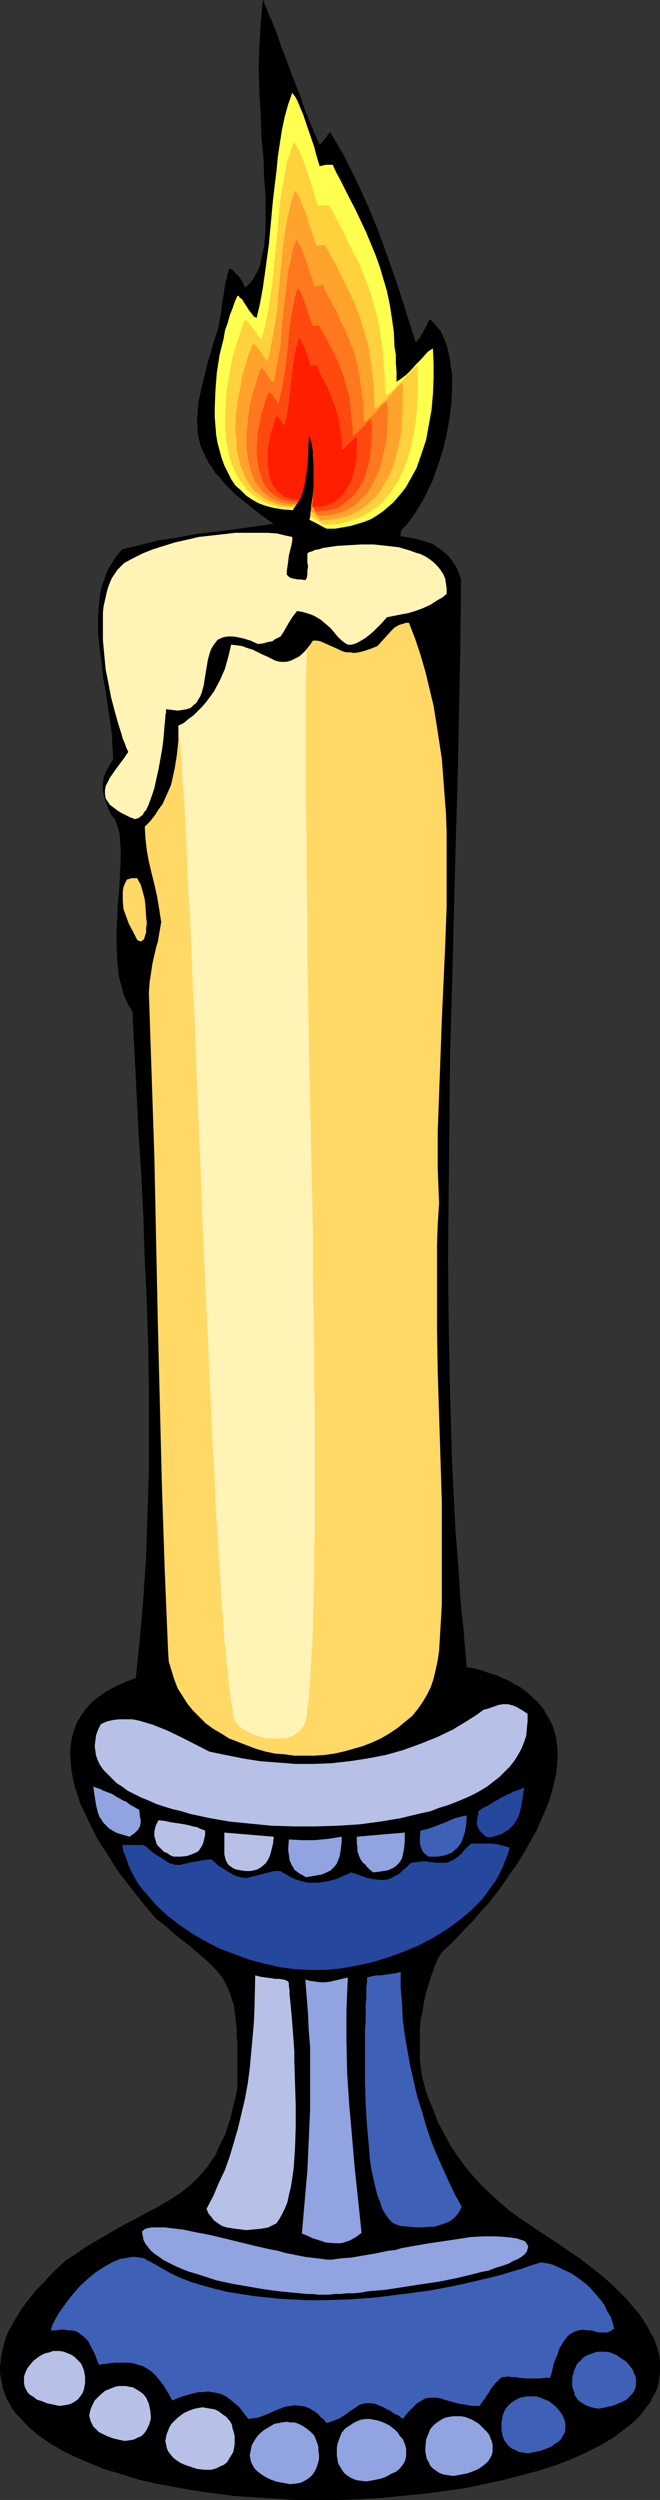
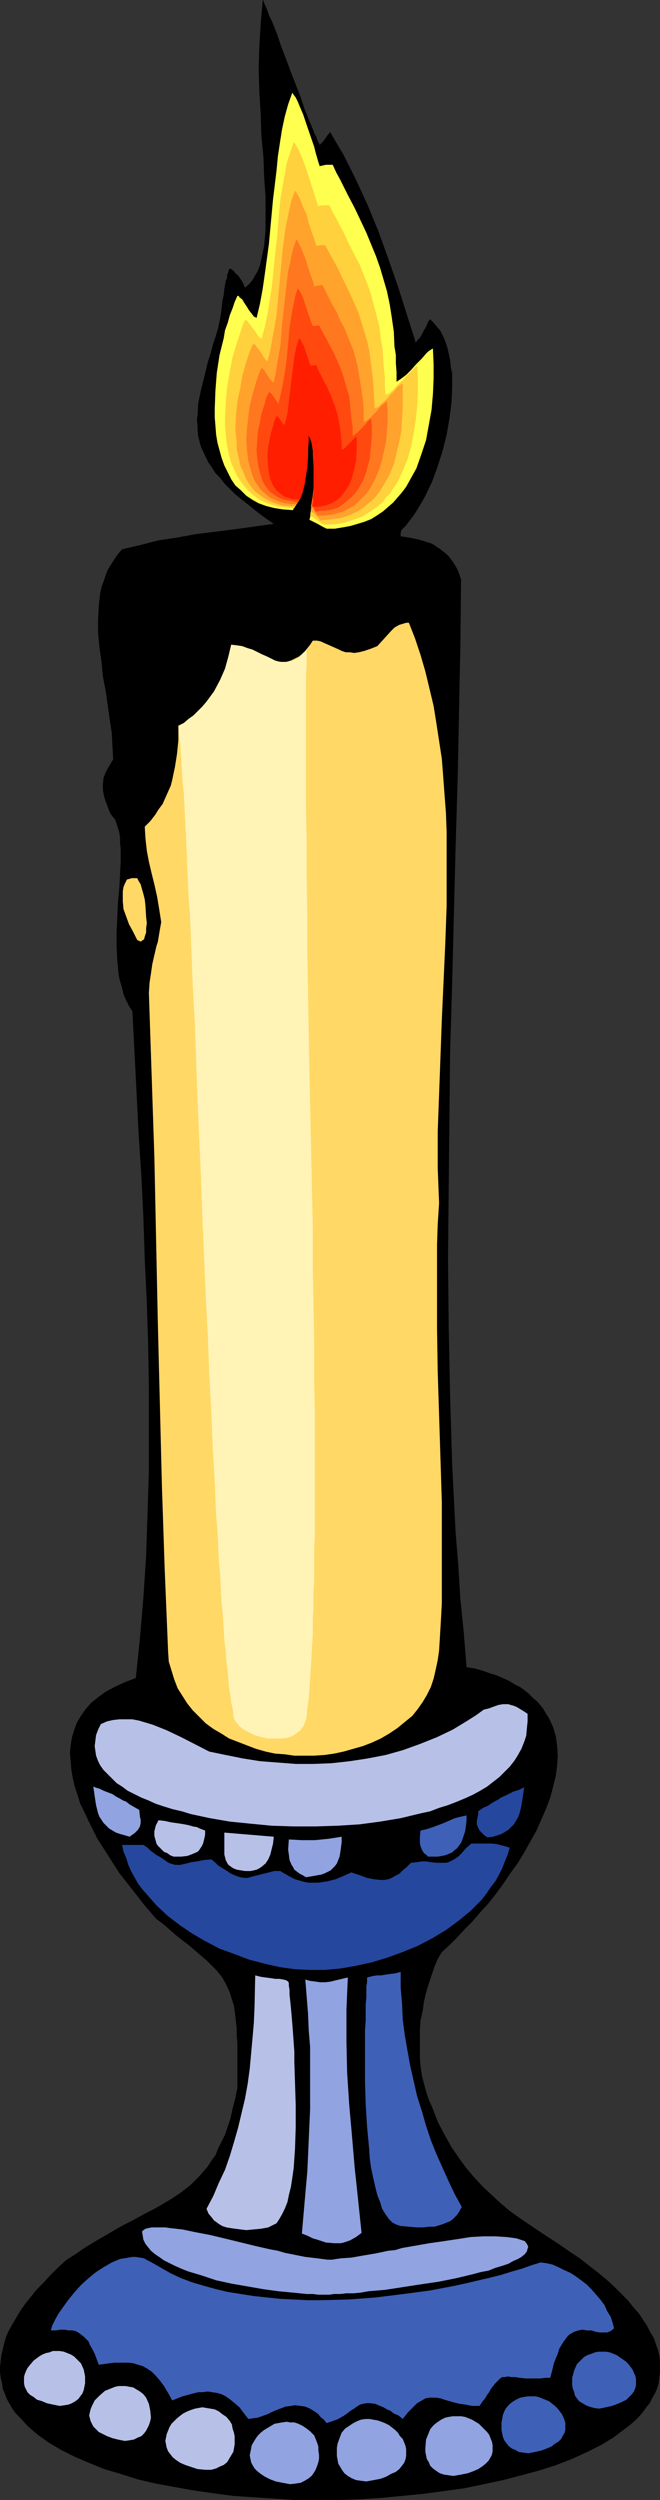
<svg xmlns="http://www.w3.org/2000/svg" xmlns:ns1="http://sodipodi.sourceforge.net/DTD/sodipodi-0.dtd" xmlns:ns2="http://www.inkscape.org/namespaces/inkscape" version="1.0" width="41.117mm" height="155.668mm" id="svg33" ns1:docname="Candle 41.wmf">
  <rect width="100%" height="100%" fill="#333333" stroke="none" />
  <ns1:namedview id="namedview33" pagecolor="#ffffff" bordercolor="#000000" borderopacity="0.25" ns2:showpageshadow="2" ns2:pageopacity="0.0" ns2:pagecheckerboard="0" ns2:deskcolor="#d1d1d1" ns2:document-units="mm" />
  <defs id="defs1">
    <pattern id="WMFhbasepattern" patternUnits="userSpaceOnUse" width="6" height="6" x="0" y="0" />
  </defs>
  <path style="fill:#000000;fill-opacity:1;fill-rule:evenodd;stroke:none" d="m 15.508,531.958 2.262,-1.454 2.1,-1.454 2.1,-1.293 1.938,-1.131 1.938,-1.131 1.938,-1.131 1.777,-0.97 1.615,-0.808 3.231,-1.778 1.615,-0.808 1.454,-0.808 2.746,-1.616 2.423,-1.616 2.262,-1.778 2.1,-2.101 0.969,-1.131 0.969,-1.131 0.808,-1.293 0.969,-1.293 0.646,-1.616 0.808,-1.616 0.808,-1.616 0.646,-1.939 0.646,-1.939 0.485,-2.262 0.646,-2.424 0.485,-2.424 v -4.848 -2.101 -1.939 -1.778 l -0.162,-1.778 v -1.616 l -0.162,-1.454 -0.162,-1.454 -0.162,-1.293 -0.162,-1.131 -0.323,-0.97 -0.646,-2.101 -0.808,-1.778 -0.969,-1.778 -1.292,-1.616 -1.615,-1.616 -0.808,-0.808 -0.969,-0.808 -1.131,-0.97 -1.131,-0.97 -1.131,-0.97 -1.292,-0.97 -1.454,-1.131 -1.454,-1.293 -1.454,-1.293 -1.777,-1.293 -2.908,-3.393 -2.908,-3.717 -2.908,-3.717 -2.585,-4.04 -2.585,-4.04 -2.1,-4.201 -0.969,-2.101 -0.969,-1.939 -0.646,-2.101 -0.646,-1.939 -0.485,-2.101 -0.323,-1.939 -0.162,-1.939 -0.162,-1.939 0.162,-1.778 0.323,-1.939 0.485,-1.616 0.646,-1.778 0.969,-1.616 1.131,-1.616 1.292,-1.454 1.615,-1.293 1.777,-1.293 2.1,-1.131 2.423,-1.131 2.585,-0.97 0.969,-9.372 0.808,-9.534 0.646,-9.695 0.323,-9.857 0.323,-10.019 v -10.019 -10.019 l -0.162,-10.019 -0.323,-10.019 -0.485,-10.18 -0.323,-9.857 -0.485,-9.857 -0.646,-9.857 -0.485,-9.695 -0.485,-9.534 -0.485,-9.372 -0.808,-1.293 -0.646,-1.293 -0.646,-1.454 -0.323,-1.454 -0.485,-1.616 -0.323,-1.454 -0.323,-3.393 -0.162,-3.232 v -3.555 l 0.162,-3.393 0.162,-3.555 0.323,-3.393 0.162,-3.232 0.162,-3.07 v -2.909 l -0.162,-1.293 v -1.293 l -0.162,-1.131 -0.323,-1.131 -0.323,-0.97 -0.323,-0.97 -0.646,-0.808 -0.485,-0.646 -0.485,-1.131 -0.323,-0.97 -0.323,-0.808 -0.323,-0.97 -0.323,-1.616 v -1.454 l 0.162,-1.454 0.485,-1.293 0.808,-1.454 0.969,-1.616 -0.162,-2.909 -0.162,-3.232 -0.485,-3.232 -0.485,-3.393 -0.485,-3.393 -0.646,-3.393 -0.323,-3.393 -0.485,-3.393 -0.323,-3.393 v -3.232 l 0.162,-3.07 0.162,-1.616 0.162,-1.454 0.323,-1.454 0.485,-1.293 0.485,-1.454 0.485,-1.293 0.808,-1.293 0.808,-1.293 0.808,-1.131 0.969,-1.131 4.2,-0.97 4.362,-1.131 4.362,-0.646 4.362,-0.808 9.046,-1.131 4.685,-0.646 4.685,-0.646 -2.1,-1.454 -1.938,-1.454 -1.777,-1.454 -1.615,-1.293 -1.615,-1.293 -1.292,-1.293 -1.292,-1.293 -0.969,-1.293 -1.131,-1.131 -0.808,-1.293 -0.808,-1.131 -0.646,-1.293 -1.131,-2.424 -0.323,-1.131 -0.323,-1.293 -0.162,-1.293 v -1.131 l -0.162,-1.454 0.162,-1.293 0.162,-2.747 0.646,-3.07 0.808,-3.232 0.808,-3.393 0.646,-1.939 0.485,-1.939 0.646,-1.939 0.646,-2.101 0.485,-2.424 0.323,-2.101 0.162,-1.778 0.323,-1.454 0.162,-1.454 0.162,-0.97 0.162,-0.97 0.323,-0.646 v -0.646 l 0.162,-0.485 0.162,-0.323 V 63.667 l 0.162,-0.323 0.323,-0.162 0.808,0.646 0.485,0.646 0.485,0.323 0.323,0.485 0.646,0.97 0.323,0.646 0.323,0.808 0.969,-0.808 0.808,-0.97 0.646,-1.131 0.646,-1.131 0.485,-1.293 0.323,-1.454 0.323,-1.454 0.323,-1.616 0.162,-1.778 0.162,-1.778 V 52.356 50.416 48.316 46.215 L 62.193,41.691 62.032,37.004 61.547,31.995 61.386,26.986 61.063,21.653 60.901,16.321 61.063,10.827 61.386,5.494 61.87,0 l 0.162,0.162 0.162,0.485 0.162,0.485 0.323,0.646 0.323,0.808 0.323,0.97 0.485,0.97 0.485,1.131 0.969,2.424 0.969,2.909 1.131,2.909 1.131,3.07 1.131,2.909 1.131,2.909 0.969,2.909 0.969,2.424 0.485,1.131 0.485,1.131 0.323,0.97 0.485,0.808 0.162,0.646 0.323,0.646 0.162,0.323 0.162,0.323 0.323,-0.323 0.323,-0.323 0.646,-0.808 0.646,-0.97 0.323,-0.323 0.162,-0.323 1.615,2.747 1.615,2.747 1.454,2.909 1.454,2.909 2.746,5.979 2.585,6.302 2.262,6.302 2.262,6.464 4.2,13.25 0.323,-0.485 0.646,-0.646 0.969,-1.778 0.485,-0.808 0.323,-0.808 0.323,-0.646 0.323,-0.323 0.808,0.808 0.808,0.97 0.808,0.97 0.646,1.293 0.485,1.131 0.485,1.454 0.323,1.454 0.323,1.454 0.162,1.616 0.323,1.616 v 1.616 1.778 l -0.162,3.555 -0.485,3.717 -0.646,3.717 -0.969,3.878 -1.131,3.555 -1.292,3.555 -1.615,3.393 -0.808,1.454 -0.969,1.616 -0.808,1.293 -0.969,1.293 -0.969,1.293 -1.131,1.131 -0.162,0.646 v 0.808 l 2.1,0.323 2.262,0.485 2.1,0.646 0.969,0.323 0.969,0.646 0.969,0.646 0.808,0.646 0.969,0.808 0.646,0.808 0.808,1.131 0.646,1.131 0.485,1.131 0.485,1.454 -0.162,15.674 -0.323,15.674 -0.323,15.836 -0.485,15.998 -0.808,31.995 -0.485,16.159 -0.162,16.159 -0.162,15.998 -0.162,16.159 0.162,16.159 0.323,16.159 0.485,16.159 0.808,15.998 0.646,7.918 0.485,7.918 0.808,7.918 0.646,8.08 1.938,0.323 1.777,0.485 1.777,0.646 1.615,0.485 1.454,0.646 1.454,0.646 1.292,0.808 1.292,0.646 1.131,0.808 0.969,0.808 0.969,0.97 0.969,0.808 0.808,0.97 0.646,0.808 0.646,1.131 0.646,0.97 0.969,2.101 0.646,2.101 0.323,2.262 0.162,2.424 -0.162,2.424 -0.323,2.424 -0.646,2.585 -0.646,2.424 -0.969,2.585 -1.131,2.585 -1.131,2.585 -1.454,2.585 -1.454,2.585 -1.454,2.424 -1.777,2.424 -1.615,2.424 -1.777,2.424 -1.777,2.262 -1.938,2.101 -1.777,2.101 -1.938,1.939 -1.777,1.939 -1.777,1.778 -1.777,1.616 -0.969,1.616 -0.808,1.939 -0.646,1.939 -0.646,1.939 -0.646,2.101 -0.485,2.101 -0.323,2.262 -0.485,2.101 -0.162,2.262 v 2.262 2.262 2.101 l 0.162,2.101 0.323,2.101 0.485,1.939 0.485,1.778 0.646,1.939 0.808,1.778 1.292,3.393 1.615,3.07 1.615,2.909 1.777,2.585 1.777,2.424 1.938,2.262 1.938,2.101 2.1,1.939 2.1,1.939 2.1,1.778 2.262,1.616 4.523,3.07 4.685,3.07 2.585,1.778 2.423,1.616 2.262,1.778 2.1,1.616 1.938,1.616 1.777,1.616 1.615,1.616 1.615,1.616 1.292,1.616 1.292,1.454 0.969,1.454 0.969,1.454 0.808,1.616 0.808,1.293 0.485,1.454 0.485,1.293 0.323,1.454 0.162,1.293 v 1.293 1.293 l -0.162,1.293 -0.162,1.293 -0.323,1.131 -0.485,1.131 -0.646,1.131 -0.646,1.293 -0.808,0.97 -0.808,1.131 -0.969,1.131 -0.969,0.97 -1.131,0.97 -1.292,0.97 -1.292,0.97 -1.292,0.97 -2.908,1.778 -3.231,1.616 -3.554,1.616 -3.715,1.454 -4.039,1.293 -4.2,1.131 -4.362,1.131 -4.523,0.97 -4.685,0.97 -4.685,0.646 -4.846,0.646 -5.008,0.485 -5.008,0.485 -5.169,0.323 -5.008,0.162 H 74.471 69.463 l -4.846,-0.323 -4.846,-0.323 -4.846,-0.323 -4.846,-0.646 -4.523,-0.646 -4.523,-0.808 -4.362,-0.808 -4.2,-0.97 -4.039,-1.293 -3.877,-1.131 -3.554,-1.454 -3.392,-1.454 -3.231,-1.616 L 11.631,574.941 8.885,573.002 7.754,572.033 6.623,571.063 4.685,568.962 3.715,567.993 2.908,566.862 2.262,565.731 1.615,564.599 1.131,563.307 0.646,562.176 0.485,560.883 0.162,559.59 0,558.297 v -1.293 l 0.162,-1.293 0.162,-1.454 0.323,-1.293 0.323,-1.454 0.485,-1.616 0.646,-1.454 0.808,-1.454 0.969,-1.616 0.969,-1.616 1.131,-1.616 1.292,-1.616 1.292,-1.616 1.615,-1.616 1.615,-1.778 1.777,-1.778 z" id="path1" />
  <path style="fill:#91a3e0;fill-opacity:1;fill-rule:evenodd;stroke:none" d="m 68.332,584.637 -1.777,-0.323 -1.615,-0.323 -1.292,-0.485 -1.292,-0.646 -0.969,-0.646 -0.808,-0.646 -0.646,-0.646 -0.485,-0.808 -0.323,-0.646 -0.162,-0.808 -0.162,-0.808 0.162,-0.808 0.162,-0.808 0.162,-0.808 0.485,-0.808 0.485,-0.808 0.485,-0.646 0.646,-0.646 0.808,-0.646 0.808,-0.485 0.808,-0.485 0.808,-0.485 1.777,-0.323 1.131,-0.162 0.808,0.162 h 0.969 l 0.969,0.323 0.969,0.485 0.969,0.646 0.808,0.646 0.969,0.97 0.323,0.808 0.323,0.808 0.323,0.97 v 0.97 l 0.162,0.97 v 0.97 l -0.162,0.808 -0.323,0.97 -0.323,0.808 -0.485,0.808 -0.485,0.646 -0.808,0.646 -0.808,0.485 -0.969,0.485 -1.131,0.162 z" id="path2" />
  <path style="fill:#b7c1e8;fill-opacity:1;fill-rule:evenodd;stroke:none" d="m 48.301,581.243 -1.777,-0.162 -1.454,-0.485 -1.454,-0.485 -1.131,-0.485 -0.969,-0.646 -0.808,-0.646 -0.646,-0.808 -0.485,-0.646 -0.323,-0.808 -0.162,-0.808 -0.162,-0.808 0.162,-0.808 0.162,-0.808 0.323,-0.808 0.323,-0.808 0.485,-0.808 0.646,-0.646 0.646,-0.646 0.808,-0.646 0.646,-0.485 0.969,-0.485 0.808,-0.323 0.969,-0.323 0.808,-0.162 0.969,-0.162 0.969,0.162 0.969,0.162 0.969,0.162 0.969,0.485 0.808,0.646 0.969,0.646 0.808,0.97 0.485,0.808 0.162,0.97 0.323,0.97 0.162,0.808 v 0.97 0.97 l -0.162,0.97 -0.162,0.808 -0.485,0.808 -0.485,0.808 -0.485,0.808 -0.808,0.646 -0.808,0.323 -0.969,0.485 -1.131,0.323 z" id="path3" />
  <path style="fill:#b7c1e8;fill-opacity:1;fill-rule:evenodd;stroke:none" d="m 29.401,574.456 -1.615,-0.323 -1.292,-0.323 -1.292,-0.485 -0.969,-0.485 -0.969,-0.485 -0.646,-0.646 -0.646,-0.646 -0.323,-0.646 -0.323,-0.646 -0.162,-0.646 -0.162,-0.646 0.162,-0.808 0.162,-0.646 0.323,-0.808 0.323,-0.646 0.323,-0.646 1.131,-1.131 1.292,-1.131 0.808,-0.323 0.808,-0.323 0.808,-0.323 0.808,-0.162 h 0.808 0.808 l 0.808,0.162 0.969,0.162 0.808,0.485 0.808,0.485 0.808,0.646 0.646,0.808 0.646,1.454 0.323,1.616 0.162,1.616 -0.162,0.808 -0.323,0.97 -0.323,0.646 -0.323,0.646 -0.485,0.646 -0.646,0.646 -0.808,0.323 -0.969,0.485 -0.969,0.162 z" id="path4" />
  <path style="fill:#b7c1e8;fill-opacity:1;fill-rule:evenodd;stroke:none" d="M 14.054,566.215 12.439,565.892 10.985,565.569 9.854,565.084 8.723,564.761 7.916,564.115 7.108,563.63 6.462,562.983 6.139,562.337 5.815,561.691 5.654,560.883 v -0.646 -0.808 l 0.162,-0.646 0.323,-0.808 0.323,-0.646 0.485,-0.646 0.969,-1.131 1.292,-0.97 0.808,-0.485 0.808,-0.323 0.808,-0.162 0.808,-0.323 h 0.808 0.808 l 0.969,0.162 0.808,0.323 0.808,0.323 0.808,0.485 0.808,0.808 0.808,0.808 0.646,1.454 0.323,1.616 v 1.616 l -0.162,0.808 -0.162,0.808 -0.323,0.808 -0.485,0.646 -0.485,0.646 -0.646,0.485 -0.808,0.485 -0.808,0.323 -0.969,0.162 z" id="path5" />
  <path style="fill:#91a3e0;fill-opacity:1;fill-rule:evenodd;stroke:none" d="m 86.263,583.99 1.777,-0.323 1.615,-0.323 1.292,-0.485 1.131,-0.646 1.131,-0.485 0.808,-0.646 0.646,-0.808 0.485,-0.646 0.323,-0.808 0.162,-0.808 v -0.808 -0.808 l -0.162,-0.808 -0.323,-0.808 -0.323,-0.808 -0.646,-0.646 -0.485,-0.808 -0.646,-0.646 -1.454,-1.131 -0.969,-0.485 -0.808,-0.323 -0.969,-0.323 -0.969,-0.162 -0.808,-0.162 H 86.102 l -1.131,0.162 -0.808,0.323 -0.969,0.485 -0.969,0.646 -0.969,0.646 -0.808,0.97 -0.323,0.808 -0.646,1.778 -0.162,0.97 v 0.97 0.97 l 0.162,0.808 0.162,0.97 0.485,0.808 0.485,0.808 0.485,0.646 0.808,0.646 0.808,0.485 1.131,0.485 1.131,0.162 z" id="path6" />
  <path style="fill:#91a3e0;fill-opacity:1;fill-rule:evenodd;stroke:none" d="m 106.779,582.698 1.777,-0.323 1.615,-0.323 1.292,-0.485 1.131,-0.485 0.969,-0.646 0.808,-0.646 0.646,-0.646 0.485,-0.808 0.323,-0.646 0.162,-0.808 v -0.646 -0.808 l -0.162,-0.808 -0.323,-0.808 -0.323,-0.808 -0.485,-0.646 -0.646,-0.646 -0.646,-0.646 -0.646,-0.646 -0.808,-0.485 -0.808,-0.485 -0.808,-0.323 -0.808,-0.323 -0.969,-0.162 h -0.969 -0.969 l -0.969,0.162 -0.808,0.162 -0.969,0.485 -0.969,0.646 -0.808,0.646 -0.808,0.97 -0.323,0.808 -0.323,0.808 -0.323,0.808 -0.162,1.939 v 0.97 l 0.162,0.808 0.162,0.808 0.485,0.808 0.323,0.808 0.646,0.646 0.646,0.485 0.969,0.646 0.969,0.323 1.131,0.162 z" id="path7" />
  <path style="fill:#3f60b7;fill-opacity:1;fill-rule:evenodd;stroke:none" d="m 124.387,577.365 1.615,-0.323 1.454,-0.323 1.292,-0.485 1.131,-0.485 0.808,-0.646 0.808,-0.485 0.646,-0.646 0.323,-0.646 0.485,-0.808 0.162,-0.646 v -0.808 -0.808 l -0.162,-0.646 -0.323,-0.808 -0.323,-0.646 -0.485,-0.646 -0.485,-0.646 -0.646,-0.646 -1.454,-1.131 -0.808,-0.323 -0.808,-0.323 -0.808,-0.323 -0.808,-0.162 h -0.808 -0.969 l -0.969,0.162 -0.808,0.162 -0.969,0.485 -0.808,0.485 -0.808,0.646 -0.808,0.97 -0.323,0.646 -0.323,0.808 -0.162,0.97 -0.162,0.808 v 0.808 0.97 l 0.162,0.808 0.162,0.808 0.323,0.808 0.485,0.646 0.485,0.646 0.808,0.646 0.808,0.323 0.808,0.485 1.131,0.162 z" id="path8" />
  <path style="fill:#3f60b7;fill-opacity:1;fill-rule:evenodd;stroke:none" d="m 141.026,566.862 1.615,-0.323 1.454,-0.323 1.292,-0.485 1.131,-0.485 0.969,-0.485 0.646,-0.646 0.646,-0.646 0.485,-0.646 0.323,-0.808 0.162,-0.646 v -0.808 -0.646 l -0.162,-0.808 -0.323,-0.646 -0.323,-0.808 -0.485,-0.646 -0.485,-0.646 -0.646,-0.646 -1.454,-0.97 -0.646,-0.485 -0.808,-0.323 -0.808,-0.323 -0.969,-0.162 h -0.808 -0.969 l -0.808,0.162 -0.808,0.323 -0.969,0.323 -0.808,0.485 -0.808,0.808 -0.808,0.808 -0.646,1.454 -0.485,1.778 v 0.808 0.97 l 0.162,0.808 0.323,0.808 0.162,0.808 0.485,0.646 0.485,0.646 0.808,0.485 0.808,0.485 0.808,0.323 1.131,0.323 z" id="path9" />
  <path style="fill:#3f60b7;fill-opacity:1;fill-rule:evenodd;stroke:none" d="m 76.894,570.255 -0.646,-0.808 -0.808,-0.646 -0.485,-0.646 -0.646,-0.485 -1.292,-0.808 -1.131,-0.485 -1.131,-0.162 -1.292,-0.162 -0.969,0.162 -1.292,0.162 -2.1,0.808 -1.131,0.485 -0.969,0.485 -2.262,0.808 -1.131,0.162 -1.131,0.162 -1.131,-1.454 -0.969,-1.293 -1.131,-0.97 -0.969,-0.808 -1.131,-0.808 -0.969,-0.485 -1.131,-0.323 -1.131,-0.162 -0.969,-0.162 -1.292,0.162 h -0.969 l -1.292,0.323 -2.423,0.646 -2.423,0.97 -0.969,-1.778 -0.969,-1.616 -0.969,-1.293 -0.969,-1.131 -0.969,-0.97 -0.969,-0.646 -1.131,-0.646 -1.131,-0.323 -0.969,-0.323 -1.131,-0.162 h -1.131 -2.262 l -1.292,0.162 -2.423,0.323 -0.485,-1.293 -0.485,-1.293 -0.485,-0.97 -0.646,-1.131 -0.323,-0.808 -0.646,-0.646 -0.485,-0.485 -0.646,-0.485 -0.646,-0.485 -0.646,-0.323 -0.808,-0.162 h -0.808 l -0.969,-0.162 h -0.969 l -1.131,0.162 h -1.131 l 0.162,-0.485 0.162,-0.646 0.646,-1.293 0.808,-1.454 1.131,-1.616 1.292,-1.778 1.454,-1.778 1.454,-1.616 1.777,-1.616 1.777,-1.454 1.777,-1.131 1.938,-1.131 1.938,-0.808 0.969,-0.162 0.969,-0.162 0.969,-0.162 h 0.808 l 0.969,0.162 0.969,0.162 0.808,0.485 0.969,0.485 2.262,1.293 2.262,1.293 2.423,1.131 2.585,0.97 2.746,0.808 2.908,0.808 2.746,0.646 3.069,0.485 3.069,0.485 3.069,0.323 3.069,0.323 3.231,0.162 3.231,0.162 h 3.231 l 6.462,-0.162 6.462,-0.485 6.462,-0.808 6.139,-0.808 5.977,-1.131 2.908,-0.646 2.746,-0.646 2.746,-0.646 2.585,-0.646 2.585,-0.808 2.262,-0.646 2.262,-0.808 2.1,-0.646 1.292,0.162 1.454,0.323 1.454,0.646 1.292,0.646 1.454,0.646 1.292,0.808 1.292,0.97 1.292,0.97 1.131,1.131 1.131,1.293 0.969,1.131 0.969,1.293 0.646,1.454 0.808,1.293 0.485,1.454 0.323,1.293 -0.808,0.646 -0.808,0.323 h -0.808 -0.969 l -0.969,-0.162 -0.969,-0.323 h -0.969 l -1.131,-0.162 -0.969,0.162 -0.969,0.323 -1.131,0.646 -0.485,0.485 -0.485,0.646 -0.485,0.646 -0.485,0.808 -0.485,0.808 -0.323,1.131 -0.485,1.131 -0.485,1.293 -0.323,1.454 -0.485,1.778 h -1.131 l -1.131,0.162 h -0.969 -0.969 -1.615 l -1.454,-0.162 -0.969,-0.162 h -0.969 l -0.808,-0.162 -0.646,0.162 h -0.646 l -0.485,0.323 -0.485,0.485 -0.646,0.646 -0.646,0.808 -0.485,0.646 -0.323,0.646 -0.485,0.646 -0.485,0.808 -0.646,0.808 -0.646,0.97 h -1.777 l -1.615,-0.323 -1.292,-0.162 -1.292,-0.323 -1.131,-0.323 -1.131,-0.323 -0.969,-0.323 -0.969,-0.162 h -0.808 -0.808 l -0.969,0.162 -0.808,0.485 -1.131,0.646 -0.969,0.97 -0.485,0.485 -0.646,0.646 -0.646,0.808 -0.646,0.808 -0.969,-0.808 -1.131,-0.485 -0.808,-0.646 -0.808,-0.323 -0.808,-0.485 -0.808,-0.323 -1.131,-0.485 -1.131,-0.162 h -0.969 l -0.808,0.162 -0.646,0.162 -0.808,0.485 -0.646,0.485 -0.808,0.485 -0.808,0.646 -0.969,0.646 -1.131,0.646 -1.292,0.485 z" id="path10" />
  <path style="fill:#91a3e0;fill-opacity:1;fill-rule:evenodd;stroke:none" d="m 77.54,540.038 h -2.585 l -1.292,-0.162 H 72.209 l -3.231,-0.323 -3.392,-0.323 -3.554,-0.485 -3.715,-0.646 -3.715,-0.646 -3.715,-0.808 -3.392,-1.131 -3.231,-0.97 -1.615,-0.646 -1.454,-0.646 -1.292,-0.646 -1.292,-0.646 -1.131,-0.808 -0.969,-0.646 -0.969,-0.808 -0.646,-0.808 -0.646,-0.808 -0.485,-0.97 -0.162,-0.97 -0.162,-0.97 0.323,-0.323 0.485,-0.323 0.646,-0.162 0.808,-0.162 h 0.969 0.969 1.292 l 1.131,0.162 1.454,0.162 1.454,0.162 3.069,0.646 3.392,0.646 3.392,0.808 7.269,1.778 3.554,0.808 1.777,0.323 1.615,0.485 3.231,0.646 1.615,0.323 1.454,0.162 1.292,0.162 1.292,0.162 1.131,0.162 h 1.131 l 0.969,-0.162 1.131,-0.162 2.423,-0.162 2.746,-0.485 2.908,-0.485 3.069,-0.646 1.615,-0.162 1.615,-0.485 6.462,-1.131 3.392,-0.485 3.231,-0.485 3.069,-0.485 3.069,-0.162 h 2.746 l 2.585,0.162 1.292,0.162 1.131,0.162 0.969,0.323 0.969,0.323 0.485,0.646 0.323,0.646 -0.162,0.485 -0.162,0.646 -0.485,0.646 -0.808,0.646 -0.808,0.485 -1.131,0.485 -1.131,0.646 -1.454,0.485 -1.615,0.485 -1.615,0.646 -1.777,0.323 -1.777,0.485 -4.039,0.97 -4.039,0.808 -4.362,0.646 -4.2,0.646 -4.2,0.646 -3.877,0.323 -1.777,0.323 -1.777,0.162 h -1.615 l -1.454,0.162 h -1.454 z" id="path11" />
  <path style="fill:#91a3e0;fill-opacity:1;fill-rule:evenodd;stroke:none" d="m 71.078,525.656 0.646,-7.433 0.646,-7.272 0.323,-7.272 0.323,-7.272 v -7.272 -7.433 l -0.323,-3.878 -0.162,-3.878 -0.323,-4.04 -0.323,-4.04 1.131,0.323 1.292,0.162 1.131,0.162 h 1.131 l 1.292,-0.162 1.292,-0.323 2.746,-0.646 -0.162,3.717 -0.162,3.878 v 3.717 3.717 l 0.162,7.433 0.485,7.433 0.646,7.272 0.646,7.595 0.808,7.595 0.808,7.756 -1.292,0.97 -1.454,0.808 -1.454,0.485 -0.646,0.162 h -0.808 -0.808 l -1.938,-0.162 -0.969,-0.323 -0.969,-0.323 -1.131,-0.323 -1.292,-0.646 z" id="path12" />
  <path style="fill:#b7c1e8;fill-opacity:1;fill-rule:evenodd;stroke:none" d="m 63.163,524.202 -1.777,0.323 -1.777,0.162 -1.615,0.162 -1.292,-0.162 -1.292,-0.162 -1.131,-0.162 -0.969,-0.162 -0.969,-0.323 -0.808,-0.485 -0.646,-0.485 -0.485,-0.323 -0.485,-0.646 -0.808,-0.97 -0.485,-1.131 1.615,-3.07 1.292,-3.07 1.454,-3.07 1.131,-3.232 0.969,-3.232 0.969,-3.393 0.808,-3.393 0.808,-3.393 0.646,-3.555 0.485,-3.555 0.323,-3.555 0.323,-3.555 0.323,-3.717 0.162,-3.717 0.162,-7.433 1.292,0.323 1.131,0.162 1.292,0.162 0.969,0.162 h 0.969 l 0.969,0.162 0.646,0.162 0.485,0.323 0.162,0.323 v 0.646 l 0.162,0.97 v 1.131 l 0.162,1.454 0.162,1.616 0.162,1.778 0.162,1.939 0.162,2.101 0.162,2.262 0.162,2.262 v 2.424 l 0.162,5.009 0.162,5.171 v 5.171 l -0.162,5.009 -0.162,2.424 -0.162,2.262 -0.323,2.262 -0.323,2.101 -0.485,1.939 -0.323,1.616 -0.646,1.616 -0.646,1.293 -0.646,1.131 -0.646,0.97 -0.969,0.485 z" id="path13" />
  <path style="fill:#3f60b7;fill-opacity:1;fill-rule:evenodd;stroke:none" d="m 94.34,523.878 1.938,0.162 1.777,0.162 h 1.615 L 101.125,524.04 h 1.131 l 1.131,-0.323 0.969,-0.323 0.808,-0.323 0.808,-0.323 0.646,-0.485 0.485,-0.485 0.485,-0.485 0.646,-0.97 0.485,-0.97 -1.615,-2.909 -1.454,-3.07 -1.454,-3.232 -1.454,-3.232 -1.292,-3.232 -1.131,-3.393 -0.969,-3.393 -1.131,-3.555 -0.808,-3.555 -0.808,-3.555 -0.646,-3.555 -0.646,-3.717 -0.485,-3.717 -0.162,-3.717 -0.323,-3.717 v -3.717 l -1.292,0.323 -1.292,0.162 -1.131,0.162 -0.969,0.162 h -0.969 l -0.969,0.162 -0.646,0.162 -0.646,0.162 v 0.323 0.808 l -0.162,0.97 v 1.131 1.454 l -0.162,1.616 v 1.778 2.101 l -0.162,2.101 v 2.262 4.848 5.171 l 0.162,5.333 0.323,5.171 0.485,5.171 0.162,2.424 0.323,2.262 0.485,2.262 0.485,2.101 0.485,1.939 0.646,1.616 0.485,1.616 0.808,1.293 0.808,1.131 0.808,0.808 0.969,0.485 z" id="path14" />
  <path style="fill:#26479e;fill-opacity:1;fill-rule:evenodd;stroke:none" d="m 73.017,463.605 -3.554,-0.162 -3.554,-0.485 -3.554,-0.808 -3.715,-0.97 -3.392,-1.293 -3.554,-1.293 -3.392,-1.778 -3.069,-1.778 -3.069,-2.101 -2.746,-2.101 -2.585,-2.424 -1.131,-1.293 -1.131,-1.293 -1.131,-1.293 -0.969,-1.293 -0.808,-1.454 -0.808,-1.454 -0.646,-1.454 -0.485,-1.616 -0.646,-1.454 -0.323,-1.616 h 5.008 l 0.969,0.646 0.646,0.646 1.292,0.97 1.131,0.646 0.969,0.646 0.646,0.485 0.646,0.323 0.646,0.162 0.485,0.162 h 0.646 0.646 l 0.646,-0.162 0.808,-0.162 1.131,-0.323 1.292,-0.162 1.615,-0.323 1.777,-0.162 0.808,0.646 0.808,0.808 2.1,1.293 0.969,0.646 1.131,0.485 0.969,0.323 0.969,0.162 h 0.323 0.485 l 1.131,-0.323 1.292,-0.323 1.292,-0.323 1.292,-0.323 1.292,-0.323 h 0.485 0.485 0.485 l 0.162,0.162 1.131,0.646 1.131,0.646 0.969,0.485 1.131,0.323 1.131,0.323 0.969,0.162 h 1.131 1.131 l 2.1,-0.323 1.938,-0.485 1.938,-0.808 1.777,-0.808 1.938,0.646 1.777,0.646 1.615,0.323 1.615,0.162 h 0.808 l 0.969,-0.162 0.808,-0.323 0.808,-0.485 0.969,-0.485 0.808,-0.808 0.969,-0.808 0.969,-0.97 1.454,-0.162 1.131,-0.162 h 1.131 l 0.808,0.162 1.615,0.162 h 1.454 0.646 l 0.646,-0.162 0.646,-0.323 0.646,-0.323 0.969,-0.646 0.808,-0.808 0.969,-1.131 1.292,-1.131 h 1.777 1.938 1.131 l 1.292,0.162 1.292,0.323 1.615,0.485 -0.485,1.616 -0.646,1.616 -0.646,1.616 -0.808,1.616 -0.808,1.454 -1.131,1.454 -0.969,1.454 -1.131,1.454 -1.292,1.293 -1.292,1.293 -2.746,2.262 -3.069,2.262 -3.231,1.939 -3.392,1.778 -3.554,1.454 -3.554,1.293 -3.715,1.131 -3.715,0.808 -3.715,0.646 -3.554,0.323 z" id="path15" />
  <path style="fill:#91a3e0;fill-opacity:1;fill-rule:evenodd;stroke:none" d="m 72.047,441.79 -0.808,-0.485 -0.646,-0.323 -0.646,-0.485 -0.646,-0.485 -0.323,-0.646 -0.323,-0.485 -0.485,-1.131 -0.162,-1.293 -0.162,-1.131 0.162,-2.424 3.069,0.162 h 3.069 l 3.231,-0.323 3.069,-0.485 v 1.293 l -0.162,1.293 -0.162,1.131 -0.162,0.97 -0.323,0.808 -0.323,0.808 -0.485,0.646 -0.485,0.485 -0.485,0.485 -0.646,0.323 -0.646,0.323 -0.808,0.323 -1.777,0.323 z" id="path16" />
-   <path style="fill:#91a3e0;fill-opacity:1;fill-rule:evenodd;stroke:none" d="m 87.879,440.659 -0.808,-0.646 -0.646,-0.646 -0.485,-0.646 -0.485,-0.323 -0.646,-0.97 -0.323,-0.808 -0.323,-0.97 v -0.808 l -0.162,-1.131 v -1.454 l 5.492,-0.485 5.815,-0.485 v 1.939 l -0.162,1.778 -0.323,1.616 -0.162,0.646 -0.323,0.646 -0.485,0.646 -0.485,0.485 -0.646,0.485 -0.646,0.323 -0.808,0.323 -0.969,0.162 -1.131,0.162 z" id="path17" />
  <path style="fill:#b7c1e8;fill-opacity:1;fill-rule:evenodd;stroke:none" d="m 58.963,440.336 0.808,-0.162 0.646,-0.162 0.646,-0.323 0.485,-0.323 0.969,-0.808 0.646,-0.97 0.485,-1.131 0.323,-1.293 0.323,-1.293 0.162,-1.616 -5.815,-0.485 -5.815,-0.485 v 1.939 1.778 1.454 l 0.162,0.646 0.162,0.646 0.323,0.646 0.323,0.485 0.646,0.485 0.485,0.323 0.808,0.323 0.969,0.162 0.969,0.162 z" id="path18" />
  <path style="fill:#b7c1e8;fill-opacity:1;fill-rule:evenodd;stroke:none" d="m 40.87,436.942 -0.808,-0.323 -0.646,-0.485 -0.808,-0.323 -0.485,-0.485 -0.485,-0.485 -0.485,-0.485 -0.323,-0.485 -0.162,-0.646 -0.323,-1.131 v -1.131 l 0.323,-1.293 0.646,-1.293 1.454,0.162 1.454,0.323 1.131,0.162 1.131,0.162 0.969,0.162 0.808,0.162 0.646,0.162 0.485,0.162 0.969,0.162 0.646,0.323 1.292,0.485 v 0.97 l -0.162,0.808 -0.162,0.646 -0.162,0.646 -0.323,0.646 -0.323,0.485 -0.323,0.485 -0.323,0.323 -1.131,0.485 -1.292,0.485 -1.454,0.162 z" id="path19" />
  <path style="fill:#3f60b7;fill-opacity:1;fill-rule:evenodd;stroke:none" d="m 100.802,436.942 -0.485,-0.485 -0.485,-0.323 -0.485,-0.808 -0.323,-0.808 -0.162,-0.808 v -0.808 -0.646 l 0.162,-1.454 1.454,-0.323 1.454,-0.485 2.585,-0.97 2.585,-1.131 1.292,-0.323 1.454,-0.323 v 1.293 l -0.162,1.293 -0.162,1.131 -0.323,0.97 -0.323,0.97 -0.323,0.808 -0.485,0.646 -0.485,0.646 -0.646,0.485 -0.485,0.485 -0.808,0.323 -0.808,0.323 -0.808,0.162 -0.969,0.162 z" id="path20" />
  <path style="fill:#26479e;fill-opacity:1;fill-rule:evenodd;stroke:none" d="m 114.856,432.418 -0.646,-0.323 -0.485,-0.485 -0.323,-0.323 -0.485,-0.485 -0.323,-0.646 -0.323,-0.808 v -0.808 l 0.162,-0.808 0.162,-0.646 v -0.808 l 1.131,-0.808 1.131,-0.485 0.969,-0.646 0.808,-0.485 0.646,-0.323 0.646,-0.485 1.131,-0.485 1.938,-0.97 1.131,-0.323 0.646,-0.323 0.646,-0.323 -0.323,2.262 -0.323,2.101 -0.485,1.939 -0.323,0.808 -0.969,1.616 -0.646,0.646 -0.646,0.646 -0.808,0.485 -0.808,0.485 -0.969,0.323 -0.969,0.323 z" id="path21" />
  <path style="fill:#91a3e0;fill-opacity:1;fill-rule:evenodd;stroke:none" d="m 30.531,432.256 0.646,-0.485 0.485,-0.323 0.485,-0.485 0.323,-0.323 0.485,-0.808 0.162,-0.808 v -0.808 l -0.162,-0.646 -0.162,-1.616 -1.131,-0.646 -1.131,-0.646 -0.808,-0.646 -0.808,-0.323 -0.808,-0.485 -0.646,-0.323 -0.969,-0.646 -2.1,-0.808 -0.969,-0.485 -0.646,-0.162 -0.808,-0.323 0.323,2.262 0.323,2.101 0.485,1.939 0.323,0.808 0.969,1.454 0.646,0.646 0.646,0.646 0.808,0.485 0.808,0.485 0.969,0.323 1.131,0.323 z" id="path22" />
  <path style="fill:#b7c1e8;fill-opacity:1;fill-rule:evenodd;stroke:none" d="m 23.747,405.755 1.454,-0.646 1.454,-0.323 1.454,-0.162 h 1.454 1.615 l 1.615,0.323 1.615,0.485 1.615,0.485 3.231,1.293 3.392,1.616 6.623,3.393 3.877,0.808 4.039,0.808 4.039,0.646 4.2,0.323 4.2,0.323 h 4.2 l 4.2,-0.162 4.362,-0.485 4.2,-0.646 4.2,-0.808 4.039,-1.131 4.039,-1.454 4.039,-1.616 3.715,-1.778 3.715,-2.262 1.777,-1.131 1.777,-1.293 1.292,-0.323 1.292,-0.485 0.969,-0.323 0.969,-0.162 h 1.292 l 0.485,0.162 0.646,0.162 0.808,0.323 0.808,0.485 0.808,0.485 0.969,0.646 v 1.778 l -0.162,1.616 -0.162,1.778 -0.485,1.454 -0.646,1.616 -0.808,1.454 -0.808,1.293 -1.131,1.454 -1.131,1.131 -1.292,1.293 -1.454,1.131 -1.454,1.131 -1.615,0.97 -1.777,0.97 -1.777,0.808 -1.938,0.808 -2.1,0.808 -2.1,0.646 -2.1,0.808 -2.262,0.485 -4.685,1.131 -4.846,0.808 -4.846,0.646 -5.169,0.323 -5.169,0.162 h -5.169 l -5.169,-0.162 -5.008,-0.485 -4.846,-0.485 -4.685,-0.808 -4.523,-0.97 -2.1,-0.646 -2.1,-0.485 -2.1,-0.646 -1.938,-0.646 -1.777,-0.808 -1.615,-0.646 -1.615,-0.808 -1.615,-0.808 -1.292,-0.97 -1.292,-0.808 -1.131,-1.131 -0.969,-0.97 -0.969,-0.97 -0.808,-1.131 -0.485,-0.97 -0.485,-1.293 -0.162,-1.131 -0.162,-1.131 0.162,-1.293 0.162,-1.293 0.485,-1.293 z" id="path23" />
  <path style="fill:#ffd866;fill-opacity:1;fill-rule:evenodd;stroke:none" d="m 39.578,388.627 -0.808,-19.553 -0.646,-19.391 -0.969,-38.782 -0.808,-38.62 -0.646,-19.391 -0.646,-19.229 0.162,-2.424 0.323,-2.101 0.323,-2.262 0.485,-2.101 0.485,-2.101 0.323,-0.97 0.162,-0.97 0.323,-1.939 0.323,-1.778 -0.485,-3.07 -0.485,-2.909 -0.646,-2.909 -0.646,-2.585 -0.646,-2.747 -0.485,-2.585 -0.323,-2.909 -0.162,-2.747 1.292,-1.293 1.131,-1.454 0.808,-1.293 0.969,-1.293 0.646,-1.454 0.646,-1.454 0.646,-1.454 0.323,-1.293 0.646,-3.07 0.485,-3.07 0.323,-3.232 v -3.393 l 1.292,-0.646 1.131,-0.97 1.131,-0.808 1.131,-1.131 0.969,-0.97 0.969,-1.131 1.777,-2.424 1.454,-2.747 1.131,-2.585 0.808,-2.909 0.646,-2.747 1.454,0.162 1.131,0.323 1.292,0.323 1.131,0.646 2.262,1.131 2.262,0.97 1.131,0.323 1.131,0.162 h 1.131 l 1.131,-0.323 1.292,-0.646 0.646,-0.323 1.292,-1.131 0.646,-0.808 0.646,-0.808 0.646,-0.97 h 0.969 l 0.808,0.162 1.454,0.646 1.454,0.646 1.454,0.646 0.646,0.323 0.969,0.323 h 0.969 l 0.969,0.162 1.131,-0.162 1.292,-0.323 1.454,-0.485 1.615,-0.646 1.615,-1.778 1.615,-1.778 0.808,-0.808 1.131,-0.646 1.131,-0.323 0.485,-0.162 h 0.646 l 1.454,3.717 1.292,3.878 1.131,3.878 0.969,4.04 0.969,4.04 0.646,4.04 0.646,4.201 0.646,4.201 0.323,4.201 0.323,4.363 0.323,4.201 0.162,4.363 v 8.726 8.888 l -0.323,8.888 -0.808,17.775 -0.323,8.888 -0.323,8.726 -0.323,8.726 v 8.564 l 0.162,4.201 0.162,4.04 -0.323,5.009 -0.162,4.848 v 9.857 9.857 l 0.162,10.18 0.323,10.18 0.323,10.18 0.323,10.342 v 10.18 3.717 3.393 3.393 3.07 l -0.162,3.07 -0.162,2.747 -0.162,2.747 -0.162,2.585 -0.323,2.262 -0.485,2.262 -0.485,2.101 -0.646,1.939 -0.969,1.939 -0.969,1.616 -1.131,1.616 -1.292,1.616 -1.777,1.454 -1.777,1.454 -1.938,1.293 -1.938,1.131 -2.1,0.97 -2.1,0.808 -2.262,0.646 -2.262,0.646 -2.262,0.485 -2.262,0.323 -2.423,0.162 h -2.262 -2.423 l -2.262,-0.323 -2.262,-0.162 -2.262,-0.485 -2.262,-0.646 -2.1,-0.808 -2.1,-0.808 -2.1,-0.808 -1.777,-1.131 -1.938,-1.131 -1.777,-1.293 -1.454,-1.454 -1.615,-1.616 -1.292,-1.616 -1.131,-1.778 -1.131,-1.778 -0.808,-2.101 -0.646,-2.101 -0.646,-2.101 z" id="path24" />
  <path style="fill:#fff4b5;fill-opacity:1;fill-rule:evenodd;stroke:none" d="m 54.924,403.17 -0.162,-1.131 -0.323,-1.293 -0.162,-1.616 -0.323,-1.778 -0.162,-1.778 -0.162,-2.262 -0.323,-2.262 -0.162,-2.424 -0.323,-2.585 -0.162,-2.747 -0.162,-2.909 -0.323,-3.07 -0.162,-3.07 -0.162,-3.393 -0.323,-3.393 -0.162,-3.555 -0.162,-3.717 -0.323,-3.717 -0.162,-3.717 -0.162,-4.04 -0.485,-8.241 -0.323,-8.403 -0.485,-8.726 -0.323,-8.888 -0.485,-9.211 -0.808,-18.583 -0.323,-9.372 -0.808,-18.421 -0.323,-9.049 -0.323,-9.049 -0.485,-8.726 -0.323,-8.403 -0.323,-8.241 -0.323,-4.04 -0.162,-3.717 -0.162,-3.717 -0.162,-3.717 -0.162,-3.555 -0.162,-3.393 -0.162,-3.232 -0.162,-3.232 -0.323,-3.07 -0.162,-2.909 -0.162,-2.585 -0.162,-2.747 -0.323,-2.424 -0.162,-2.262 1.292,-0.646 1.131,-0.97 1.131,-0.808 1.131,-1.131 0.969,-0.97 0.969,-1.131 1.777,-2.424 1.454,-2.747 1.131,-2.585 0.808,-2.909 0.646,-2.747 1.454,0.162 1.131,0.162 1.292,0.485 1.131,0.323 2.262,1.131 1.131,0.485 0.969,0.485 0.969,0.485 1.131,0.323 h 0.969 0.969 l 1.131,-0.323 1.131,-0.485 0.969,-0.808 0.485,-0.646 0.646,-0.646 v 3.232 l -0.162,3.393 v 3.555 26.663 l 0.162,8.241 v 8.564 l 0.162,8.726 v 9.049 l 0.162,9.049 0.323,18.421 0.808,37.166 v 9.211 l 0.162,9.049 0.162,8.888 v 8.726 l 0.162,8.564 v 8.241 8.08 7.595 3.717 l -0.162,3.717 v 3.555 3.393 l -0.162,3.393 v 3.232 l -0.162,3.07 v 3.07 l -0.162,2.909 -0.162,2.747 -0.162,2.585 -0.162,2.585 -0.162,2.424 -0.162,2.262 -0.323,2.101 -0.162,1.939 -0.162,0.808 -0.323,0.808 -0.162,0.485 -0.485,0.646 -0.323,0.485 -0.646,0.485 -1.131,0.808 -1.292,0.485 -1.454,0.162 h -1.615 -1.615 l -1.454,-0.323 -1.615,-0.485 -1.292,-0.646 -1.292,-0.646 -0.969,-0.808 -0.808,-0.97 -0.323,-0.485 -0.162,-0.485 -0.162,-0.646 z" id="path25" />
  <path style="fill:#ffd866;fill-opacity:1;fill-rule:evenodd;stroke:none" d="m 32.308,221.218 -0.485,-0.97 -0.485,-0.97 -0.969,-1.778 -0.646,-1.778 -0.646,-1.778 -0.162,-1.778 v -1.616 -0.808 l 0.162,-0.97 0.323,-0.808 0.485,-0.97 1.131,-0.323 h 1.292 l 0.323,0.646 0.485,0.808 0.323,1.131 0.323,1.131 0.323,1.293 0.162,1.454 0.162,2.747 0.162,1.293 -0.162,1.293 v 0.97 l -0.323,0.97 -0.162,0.646 -0.485,0.323 -0.162,0.162 h -0.323 l -0.323,-0.162 z" id="path26" />
-   <path style="fill:#fff4b5;fill-opacity:1;fill-rule:evenodd;stroke:none" d="m 31.824,192.778 -1.292,-0.485 -0.969,-0.485 -0.969,-0.485 -0.808,-0.485 -0.646,-0.485 -0.646,-0.485 -0.646,-0.485 -0.323,-0.485 -0.646,-0.97 -0.162,-0.97 v -0.97 l 0.162,-0.97 0.485,-0.97 0.485,-0.97 1.454,-2.101 1.454,-1.939 0.808,-1.131 0.646,-0.97 -0.485,-0.97 -0.323,-0.97 -0.485,-1.131 -0.323,-1.131 -0.808,-2.585 -0.808,-2.909 -0.808,-3.07 -0.646,-3.393 -0.646,-3.232 -0.323,-3.393 -0.323,-3.555 v -3.232 -3.232 l 0.162,-1.454 0.323,-1.454 0.323,-1.454 0.323,-1.293 0.485,-1.293 0.485,-1.131 0.646,-0.97 0.646,-0.97 0.808,-0.808 0.808,-0.808 2.1,-1.131 2.262,-1.131 2.423,-0.97 2.585,-0.808 2.585,-0.808 2.908,-0.646 2.746,-0.646 2.908,-0.323 2.908,-0.323 2.746,-0.323 h 2.746 2.423 2.423 l 2.262,0.162 1.938,0.485 1.615,0.323 v 0.323 0.485 l -0.162,0.97 -0.323,1.293 -0.323,1.293 -0.162,1.454 -0.162,1.131 -0.162,1.131 v 0.808 l 0.323,0.323 0.323,0.323 0.969,0.323 h 0.323 l 0.646,0.162 h 0.808 l 0.969,0.162 0.323,-0.485 0.162,-0.808 v -0.97 l 0.162,-0.97 -0.162,-0.97 v -0.808 -0.808 -0.485 l 0.485,-0.323 0.646,-0.162 0.646,-0.323 0.969,-0.162 0.969,-0.323 1.131,-0.162 2.262,-0.323 2.746,-0.162 2.908,-0.162 h 2.908 l 2.908,0.323 2.908,0.323 2.746,0.808 1.292,0.485 1.131,0.323 1.292,0.646 0.969,0.646 0.969,0.808 0.808,0.808 0.646,0.808 0.646,0.97 0.485,1.131 0.162,1.131 0.162,1.131 v 1.293 l -0.969,0.808 -1.131,0.646 -1.777,1.131 -1.777,0.808 -1.777,0.646 -1.615,0.485 -1.777,0.323 -3.231,0.646 -1.131,1.293 -1.131,1.131 -0.969,0.97 -0.969,0.808 -0.808,0.646 -0.808,0.485 -0.808,0.485 -0.646,0.323 -0.485,0.162 -0.646,0.162 h -0.323 -0.485 l -0.808,-0.485 -0.808,-0.646 -0.808,-0.808 -0.808,-0.97 -0.808,-0.97 -1.131,-0.97 -1.131,-0.97 -0.808,-0.485 -0.808,-0.485 -0.808,-0.323 -0.969,-0.323 -1.131,-0.323 -1.131,-0.162 -0.646,0.808 -0.485,0.646 -0.808,1.293 -0.646,1.131 -0.646,1.131 -0.646,0.97 -0.646,0.323 -0.646,0.323 -0.646,0.485 -0.969,0.162 -1.131,0.323 -1.292,0.162 -1.777,-0.808 -1.615,-0.485 -1.454,-0.323 -1.131,-0.162 h -1.131 l -0.969,0.162 -0.808,0.323 -0.646,0.323 -0.485,0.646 -0.485,0.646 -0.485,0.808 -0.323,0.808 -0.485,1.778 -0.323,1.939 -0.323,1.939 -0.323,2.101 -0.485,1.778 -0.323,0.808 -0.485,0.808 -0.485,0.808 -0.646,0.485 -0.646,0.646 -0.969,0.323 -0.969,0.162 -1.131,0.162 -1.292,-0.162 -1.454,-0.162 v 0.808 l -0.162,0.646 v 0.646 l -0.162,1.454 -0.162,1.939 -0.162,1.939 -0.323,2.262 -0.808,4.525 -0.485,2.101 -0.485,2.262 -0.646,1.939 -0.646,1.778 -0.646,1.454 -0.485,0.485 -0.323,0.646 -0.485,0.323 -0.323,0.323 -0.485,0.162 z" id="path27" />
  <path style="fill:#ffff4f;fill-opacity:1;fill-rule:evenodd;stroke:none" d="m 76.894,124.425 -0.969,-0.485 -1.131,-0.646 -0.969,-0.485 -0.969,-0.485 0.323,-1.293 0.162,-1.293 0.323,-1.778 0.162,-1.616 0.323,-3.717 0.323,-3.878 v -3.878 l -0.162,-1.778 -0.162,-1.778 -0.323,-1.616 -0.485,-1.454 -0.323,-1.131 -0.646,-0.97 v 3.07 1.454 1.454 l 0.162,2.747 -0.162,2.747 -0.323,2.909 -0.162,1.454 -0.323,1.454 -0.485,1.616 -0.646,1.454 -0.646,1.778 -0.808,1.778 -2.262,-0.162 -2.1,-0.323 -1.938,-0.485 -1.777,-0.646 -1.454,-0.808 -1.454,-0.97 -1.292,-1.293 -1.292,-1.131 -0.969,-1.454 -0.808,-1.616 -0.808,-1.616 -0.646,-1.778 -0.485,-1.778 -0.485,-1.778 -0.323,-1.939 -0.162,-2.101 -0.162,-1.939 v -2.101 l 0.162,-4.201 0.323,-4.201 0.646,-4.201 0.969,-3.878 0.323,-1.939 0.646,-1.778 0.485,-1.778 0.646,-1.616 0.485,-1.454 0.646,-1.454 h 0.323 l 0.162,0.323 0.646,0.485 0.485,0.808 0.646,0.97 0.485,0.808 0.646,0.808 0.485,0.646 0.646,0.323 0.808,-3.393 0.646,-3.555 0.485,-3.393 0.485,-3.555 0.485,-3.555 0.323,-3.555 0.646,-6.948 0.808,-6.625 0.323,-3.393 0.485,-3.232 0.485,-3.07 0.646,-3.07 0.808,-2.909 0.969,-2.747 0.323,0.485 0.485,0.646 0.485,0.97 0.323,0.808 0.969,2.262 0.808,2.424 1.777,5.171 0.323,1.293 0.323,1.131 0.323,1.131 0.323,0.97 1.454,-0.323 h 1.615 l 0.808,1.778 0.969,1.778 1.777,3.555 1.615,3.07 1.454,3.07 1.292,2.747 1.131,2.747 1.131,2.747 0.969,2.747 0.808,2.747 0.808,2.747 0.646,3.07 0.485,3.07 0.485,3.393 0.162,3.555 0.323,1.939 v 1.939 l 0.162,2.101 v 2.262 l 0.485,-0.323 0.485,-0.323 0.646,-0.485 0.646,-0.485 1.131,-1.131 1.292,-1.454 1.292,-1.293 0.969,-1.131 0.485,-0.485 0.485,-0.323 0.485,-0.323 h 0.162 l 0.162,3.555 v 3.555 l -0.162,3.555 -0.323,3.717 -0.646,3.555 -0.646,3.555 -1.131,3.393 -1.131,3.232 -0.808,1.454 -0.808,1.454 -0.808,1.454 -0.969,1.293 -2.1,2.424 -2.423,2.101 -1.454,0.97 -1.292,0.808 -1.615,0.646 -1.615,0.485 -1.615,0.485 -1.777,0.323 -1.938,0.323 z" id="path28" />
  <path style="fill:#ffd13d;fill-opacity:1;fill-rule:evenodd;stroke:none" d="m 76.248,123.456 -0.808,-0.485 -1.615,-1.131 -0.808,-0.485 0.162,-1.131 0.162,-1.293 0.323,-1.454 0.162,-1.454 0.323,-3.555 0.162,-3.555 -0.162,-3.555 v -1.616 l -0.162,-1.616 -0.323,-1.454 -0.323,-1.293 -0.323,-1.131 -0.646,-0.808 0.162,2.747 v 2.585 2.747 l -0.162,2.585 -0.162,2.747 -0.323,1.293 -0.323,1.454 -0.485,1.454 -0.323,1.454 -0.646,1.454 -0.808,1.616 -1.938,-0.162 -1.777,-0.162 -1.777,-0.485 -1.615,-0.646 -1.292,-0.646 -1.292,-0.97 -1.131,-0.97 -0.969,-1.131 -0.969,-1.293 -0.808,-1.293 -0.646,-1.454 -0.646,-1.454 -0.485,-1.616 -0.323,-1.616 -0.323,-1.778 -0.162,-1.778 -0.162,-1.778 v -1.777 l 0.162,-3.717 0.323,-3.717 0.646,-3.717 0.646,-3.393 0.969,-3.232 0.485,-1.454 0.485,-1.454 0.485,-1.454 0.485,-1.131 0.485,0.162 0.485,0.646 0.485,0.646 0.646,0.808 0.485,0.646 0.485,0.808 0.485,0.485 0.323,0.323 0.808,-2.909 0.646,-3.07 0.485,-3.07 0.485,-3.07 0.323,-3.07 0.323,-3.232 0.646,-5.979 0.485,-5.979 0.323,-2.909 0.485,-2.747 0.485,-2.747 0.485,-2.747 0.808,-2.424 0.808,-2.424 0.323,0.323 0.323,0.646 0.485,0.646 0.323,0.808 0.808,1.939 0.808,2.262 1.454,4.525 0.646,2.101 0.323,0.97 0.162,0.808 1.292,-0.162 h 1.454 l 0.808,1.616 0.808,1.454 0.808,1.616 0.808,1.454 1.292,2.747 1.292,2.585 1.292,2.424 0.969,2.424 0.969,2.424 0.808,2.424 0.646,2.424 0.646,2.424 0.646,2.585 0.323,2.747 0.485,2.909 0.162,3.232 0.323,3.393 v 1.939 l 0.162,1.778 0.323,-0.162 0.485,-0.162 1.131,-0.97 0.969,-1.131 1.292,-1.131 0.969,-1.131 0.969,-0.97 0.485,-0.485 0.323,-0.323 0.323,-0.162 0.162,-0.162 0.162,3.232 v 3.07 l -0.162,3.232 -0.323,3.232 -0.485,3.07 -0.646,3.232 -0.808,2.909 -1.131,2.747 -1.292,2.747 -0.808,1.131 -0.808,1.293 -0.969,0.97 -0.808,1.131 -1.131,0.97 -1.131,0.808 -2.423,1.616 -1.292,0.485 -1.454,0.485 -1.454,0.485 -1.615,0.323 -1.615,0.162 z" id="path29" />
  <path style="fill:#ffa32d;fill-opacity:1;fill-rule:evenodd;stroke:none" d="m 75.44,122.486 -0.485,-0.646 -1.131,-1.131 -0.646,-0.323 0.162,-0.97 0.162,-1.131 0.162,-1.293 0.162,-1.454 0.162,-3.07 0.162,-3.393 v -3.232 l -0.162,-1.454 -0.162,-1.454 -0.162,-1.454 -0.323,-1.131 -0.485,-0.97 -0.485,-0.808 v 2.424 l 0.162,2.585 v 2.424 l -0.162,2.585 -0.323,2.585 -0.485,2.585 -0.808,2.585 -0.485,1.454 -0.646,1.293 h -1.777 l -1.615,-0.162 -1.454,-0.485 -1.292,-0.485 -1.131,-0.646 -1.131,-0.808 -1.131,-0.808 -0.808,-0.97 -0.808,-1.131 -0.646,-1.131 -0.485,-1.293 -0.646,-1.293 -0.323,-1.293 -0.646,-2.909 v -1.616 l -0.323,-3.07 0.162,-3.232 0.323,-3.232 0.646,-3.07 0.485,-2.909 0.808,-2.909 0.808,-2.424 0.485,-1.293 0.485,-0.97 0.485,0.162 0.323,0.485 0.969,1.293 0.808,1.293 0.323,0.485 0.485,0.323 0.646,-2.585 0.485,-2.747 0.969,-5.333 0.485,-5.333 0.485,-5.171 0.485,-5.171 0.646,-4.848 0.485,-2.424 0.485,-2.262 0.485,-2.101 0.808,-2.101 0.323,0.323 0.323,0.646 0.323,0.485 0.323,0.808 0.646,1.616 0.808,1.778 0.485,1.939 0.646,1.939 0.646,1.778 0.485,1.616 0.969,-0.162 h 1.131 l 1.454,2.747 1.454,2.585 1.131,2.424 1.131,2.262 0.969,2.101 0.969,2.101 0.808,1.939 0.646,2.101 0.646,2.101 0.646,2.101 0.485,2.262 0.323,2.424 0.323,2.424 0.323,2.747 0.162,2.909 0.162,3.232 0.323,-0.162 0.485,-0.162 0.808,-0.808 0.969,-0.808 0.969,-1.131 0.969,-0.97 0.808,-0.97 0.323,-0.323 0.323,-0.162 0.323,-0.323 h 0.323 v 2.585 2.909 l -0.162,2.585 -0.162,2.909 -0.485,2.585 -0.646,2.747 -0.646,2.585 -0.969,2.424 -1.292,2.262 -1.292,2.101 -0.808,0.97 -0.808,0.808 -0.969,0.808 -0.969,0.808 -0.969,0.646 -1.131,0.646 -1.131,0.485 -1.292,0.485 -1.292,0.323 -1.292,0.162 -1.454,0.162 z" id="path30" />
  <path style="fill:#ff771e;fill-opacity:1;fill-rule:evenodd;stroke:none" d="m 74.955,121.355 -0.485,-0.485 -0.323,-0.485 -0.323,-0.646 -0.646,-0.485 0.162,-0.808 0.162,-0.97 0.162,-1.131 0.162,-1.293 0.162,-2.747 v -3.07 -2.909 l -0.162,-1.293 v -1.454 l -0.323,-1.131 -0.162,-0.97 -0.323,-0.97 -0.485,-0.646 v 4.363 2.424 l -0.162,2.262 -0.323,2.424 -0.485,2.585 -0.646,2.424 -0.969,2.262 h -1.454 l -1.454,-0.162 -1.131,-0.323 -1.131,-0.485 -1.131,-0.485 -0.808,-0.646 -0.808,-0.646 -0.808,-0.808 -0.646,-0.97 -0.646,-0.97 -0.485,-1.131 -0.323,-1.131 -0.646,-2.262 -0.323,-2.585 -0.162,-2.585 0.162,-2.585 0.323,-2.747 0.323,-2.585 0.646,-2.585 0.646,-2.262 0.646,-2.101 0.808,-1.939 0.323,0.162 0.323,0.323 1.454,2.262 0.323,0.323 0.485,0.323 0.485,-2.262 0.323,-2.101 0.808,-4.525 0.323,-4.525 0.485,-4.363 0.485,-4.201 0.485,-4.201 0.485,-1.939 0.323,-1.939 0.485,-1.778 0.646,-1.778 0.323,0.323 0.162,0.485 0.646,1.131 0.485,1.293 0.646,1.616 0.969,3.232 0.646,1.616 0.323,1.293 0.969,-0.162 0.969,-0.162 1.131,2.262 1.131,2.262 1.131,1.939 0.808,1.939 0.969,1.778 0.646,1.616 1.454,3.555 0.485,1.778 0.485,1.778 0.323,1.939 0.323,1.939 0.323,2.101 0.323,2.262 0.162,2.424 v 2.747 l 0.646,-0.323 0.808,-0.646 1.615,-1.616 0.646,-0.808 0.808,-0.808 0.646,-0.485 0.162,-0.162 h 0.162 l 0.162,2.262 v 2.262 l -0.162,2.262 -0.162,2.262 -0.485,2.424 -0.485,2.101 -0.646,2.262 -0.808,1.939 -0.969,1.939 -1.131,1.778 -1.454,1.454 -1.454,1.454 -0.969,0.485 -0.808,0.485 -0.969,0.485 -1.131,0.323 -1.131,0.323 -1.131,0.162 -1.131,0.162 z" id="path31" />
  <path style="fill:#ff490f;fill-opacity:1;fill-rule:evenodd;stroke:none" d="m 74.471,120.385 -0.323,-0.162 -0.162,-0.323 -0.162,-0.485 v -0.646 l -0.162,-0.162 -0.162,-0.162 0.162,-0.808 v -0.808 l 0.162,-0.97 v -1.131 l 0.162,-2.585 v -2.585 l -0.162,-2.747 -0.162,-1.131 -0.162,-1.293 -0.162,-0.97 -0.162,-0.97 -0.323,-0.646 -0.323,-0.646 v 3.878 l -0.162,2.101 v 2.262 l -0.323,2.262 -0.485,2.262 -0.485,2.262 -0.808,1.939 -1.292,-0.162 -1.131,-0.162 -0.969,-0.162 -0.808,-0.323 -0.969,-0.485 -0.646,-0.485 -0.808,-0.485 -1.131,-1.454 -0.485,-0.808 -0.646,-1.778 -0.485,-1.778 -0.323,-2.101 -0.162,-2.101 0.162,-2.101 0.162,-2.262 0.485,-2.101 0.323,-1.939 0.646,-1.939 0.485,-1.778 0.646,-1.454 0.323,0.162 0.323,0.323 1.131,1.616 0.323,0.485 0.162,0.162 0.808,-3.555 0.646,-3.555 0.485,-3.555 0.323,-3.555 0.323,-3.555 0.485,-3.232 0.646,-3.232 0.323,-1.454 0.485,-1.454 0.485,0.646 0.485,0.97 0.485,1.131 0.323,1.131 0.485,1.454 0.162,0.646 0.323,0.646 0.323,1.131 0.485,1.131 1.454,-0.162 0.969,1.778 0.969,1.778 0.808,1.616 0.808,1.454 0.646,1.454 0.646,1.454 0.969,2.747 0.808,2.909 0.485,1.454 0.162,1.616 0.162,1.778 0.162,1.778 0.323,2.101 v 2.101 l 0.485,-0.323 0.646,-0.485 1.292,-1.293 0.646,-0.646 0.485,-0.646 0.485,-0.485 0.323,-0.162 0.162,1.939 v 1.778 l -0.162,1.939 -0.162,1.778 -0.162,1.939 -0.485,1.778 -0.485,1.778 -0.646,1.616 -0.808,1.454 -0.969,1.454 -1.131,1.131 -1.292,1.131 -1.292,0.97 -1.615,0.646 -1.938,0.323 h -0.969 z" id="path32" />
  <path style="fill:#ff1e00;fill-opacity:1;fill-rule:evenodd;stroke:none" d="m 73.663,119.254 v 0 l -0.162,-0.323 0.162,-0.485 0.162,-0.646 -0.162,-0.323 v 0 -0.646 l 0.162,-0.646 v -0.808 -0.97 -2.262 -2.424 l -0.162,-2.424 v -1.131 l -0.162,-0.97 -0.162,-0.97 -0.162,-0.646 -0.323,-0.646 -0.162,-0.485 v 1.454 l -0.162,1.778 v 1.939 l -0.162,2.262 -0.323,2.101 -0.323,2.101 -0.485,1.939 -0.323,0.808 -0.323,0.808 -0.969,-0.162 h -0.808 l -0.808,-0.323 -0.808,-0.162 -0.485,-0.323 -0.646,-0.485 -0.969,-0.808 -0.808,-1.131 -0.646,-1.454 -0.323,-1.454 -0.162,-1.454 -0.162,-1.616 v -1.616 l 0.162,-1.616 0.323,-1.616 0.323,-1.616 0.485,-1.454 0.323,-1.293 0.485,-1.131 0.323,0.162 0.162,0.162 0.485,0.646 0.485,0.808 0.323,0.162 0.162,0.162 0.646,-2.747 0.323,-2.747 0.323,-2.585 0.162,-1.454 0.162,-1.293 0.323,-2.585 0.323,-2.585 0.485,-2.424 0.646,-2.101 0.323,0.485 0.323,0.646 0.485,0.808 0.323,0.97 0.323,0.97 0.323,0.97 0.323,0.97 0.323,0.808 0.485,-0.162 h 0.808 l 0.646,1.454 0.646,1.293 0.646,1.293 0.646,1.131 0.969,2.262 0.808,2.101 0.646,2.101 0.485,2.424 0.162,1.293 0.162,1.454 0.162,1.454 v 1.616 l 0.485,-0.162 0.485,-0.485 0.969,-0.97 0.485,-0.485 0.485,-0.485 0.323,-0.323 0.323,-0.162 v 2.747 l -0.162,2.909 -0.323,1.454 -0.323,1.293 -0.323,1.293 -0.485,1.293 -0.646,1.131 -0.808,1.131 -0.808,0.97 -0.969,0.808 -1.131,0.646 -1.292,0.485 -1.454,0.323 z" id="path33" />
</svg>